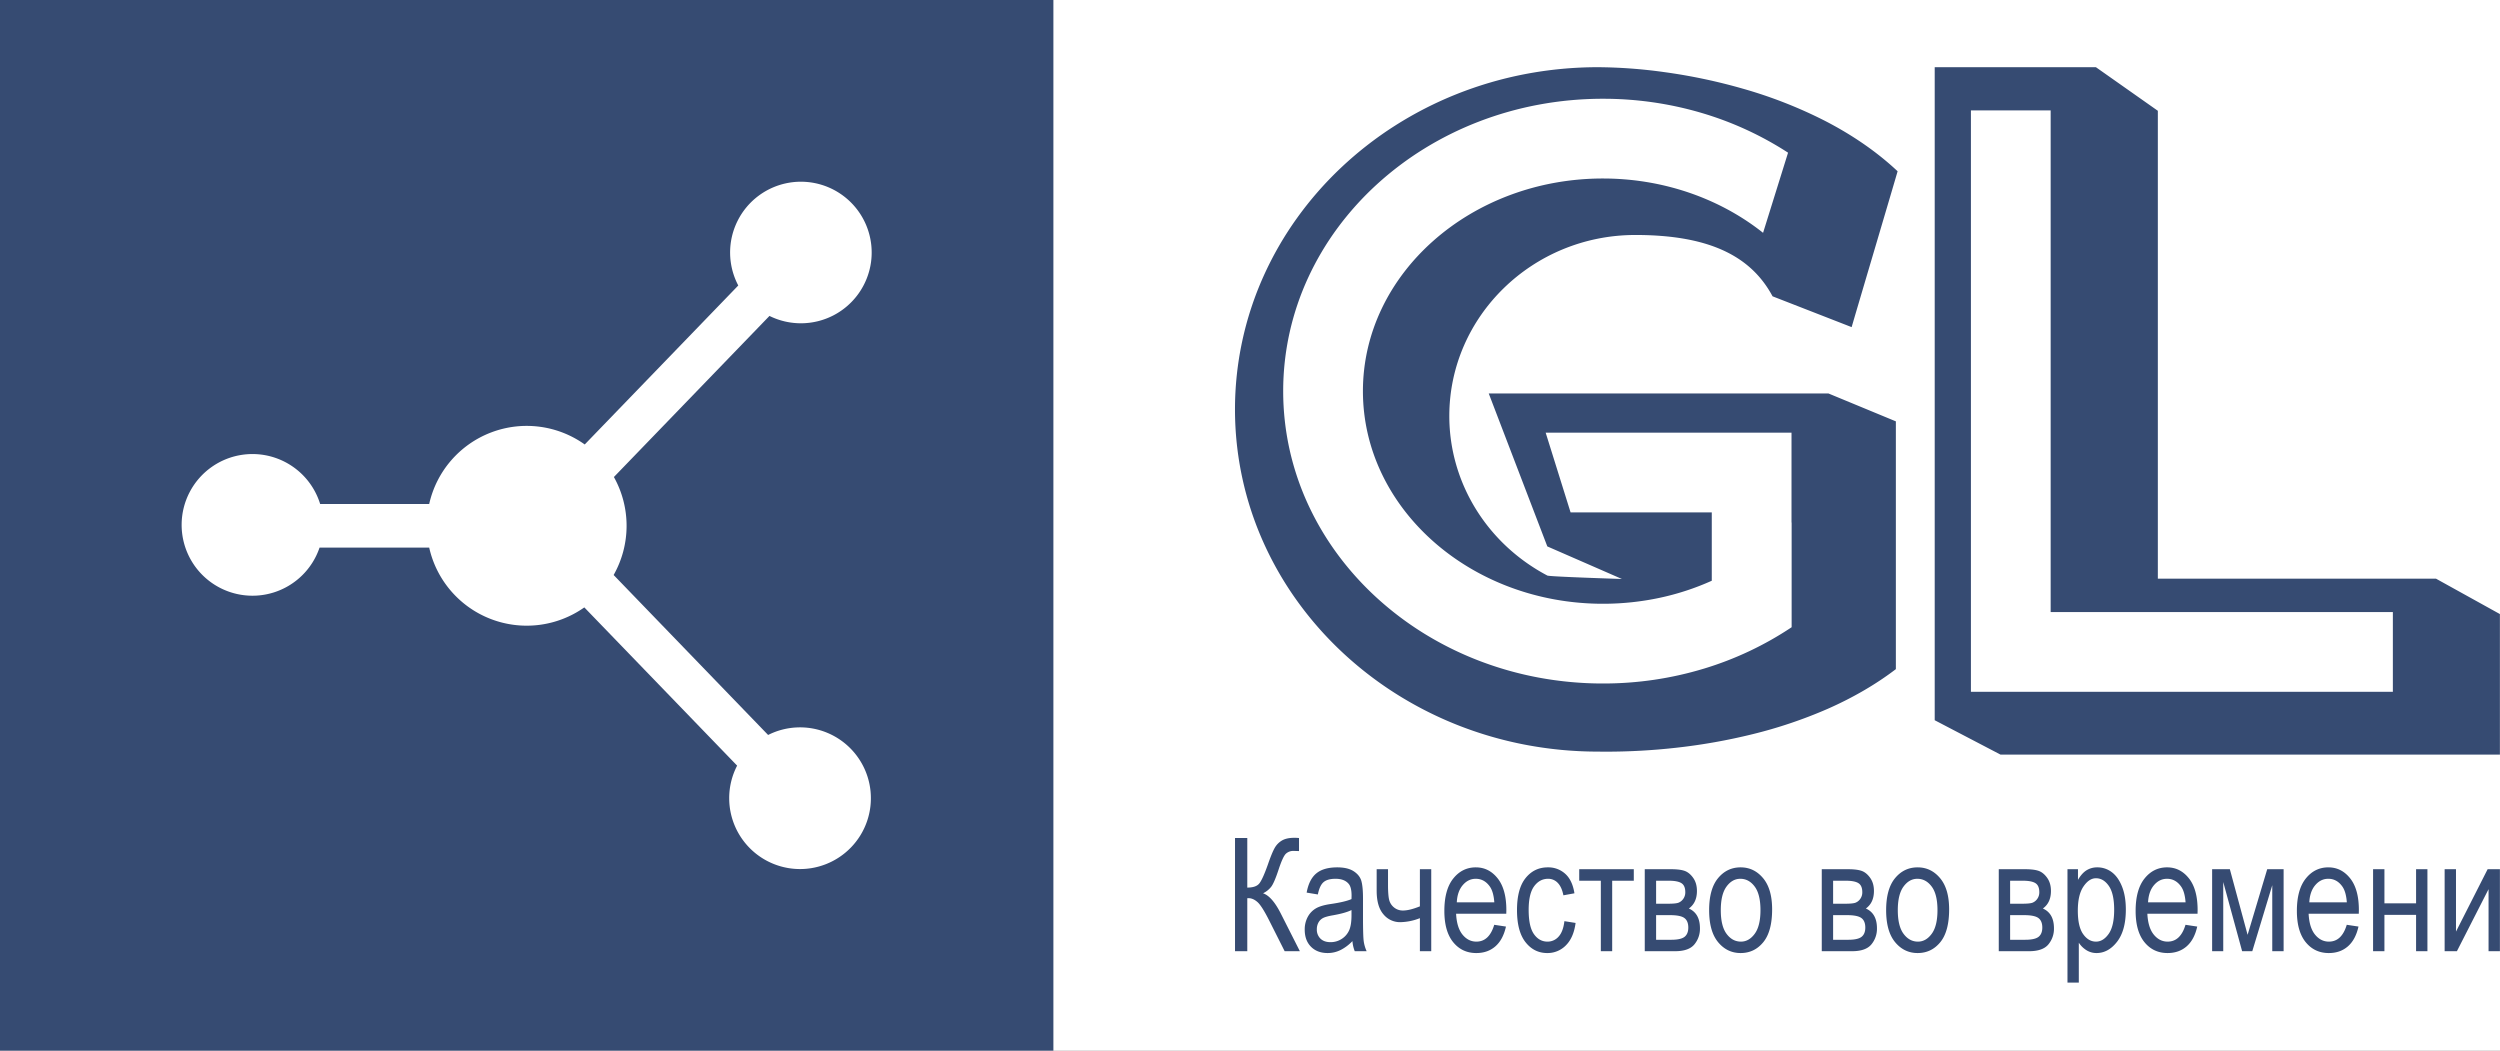
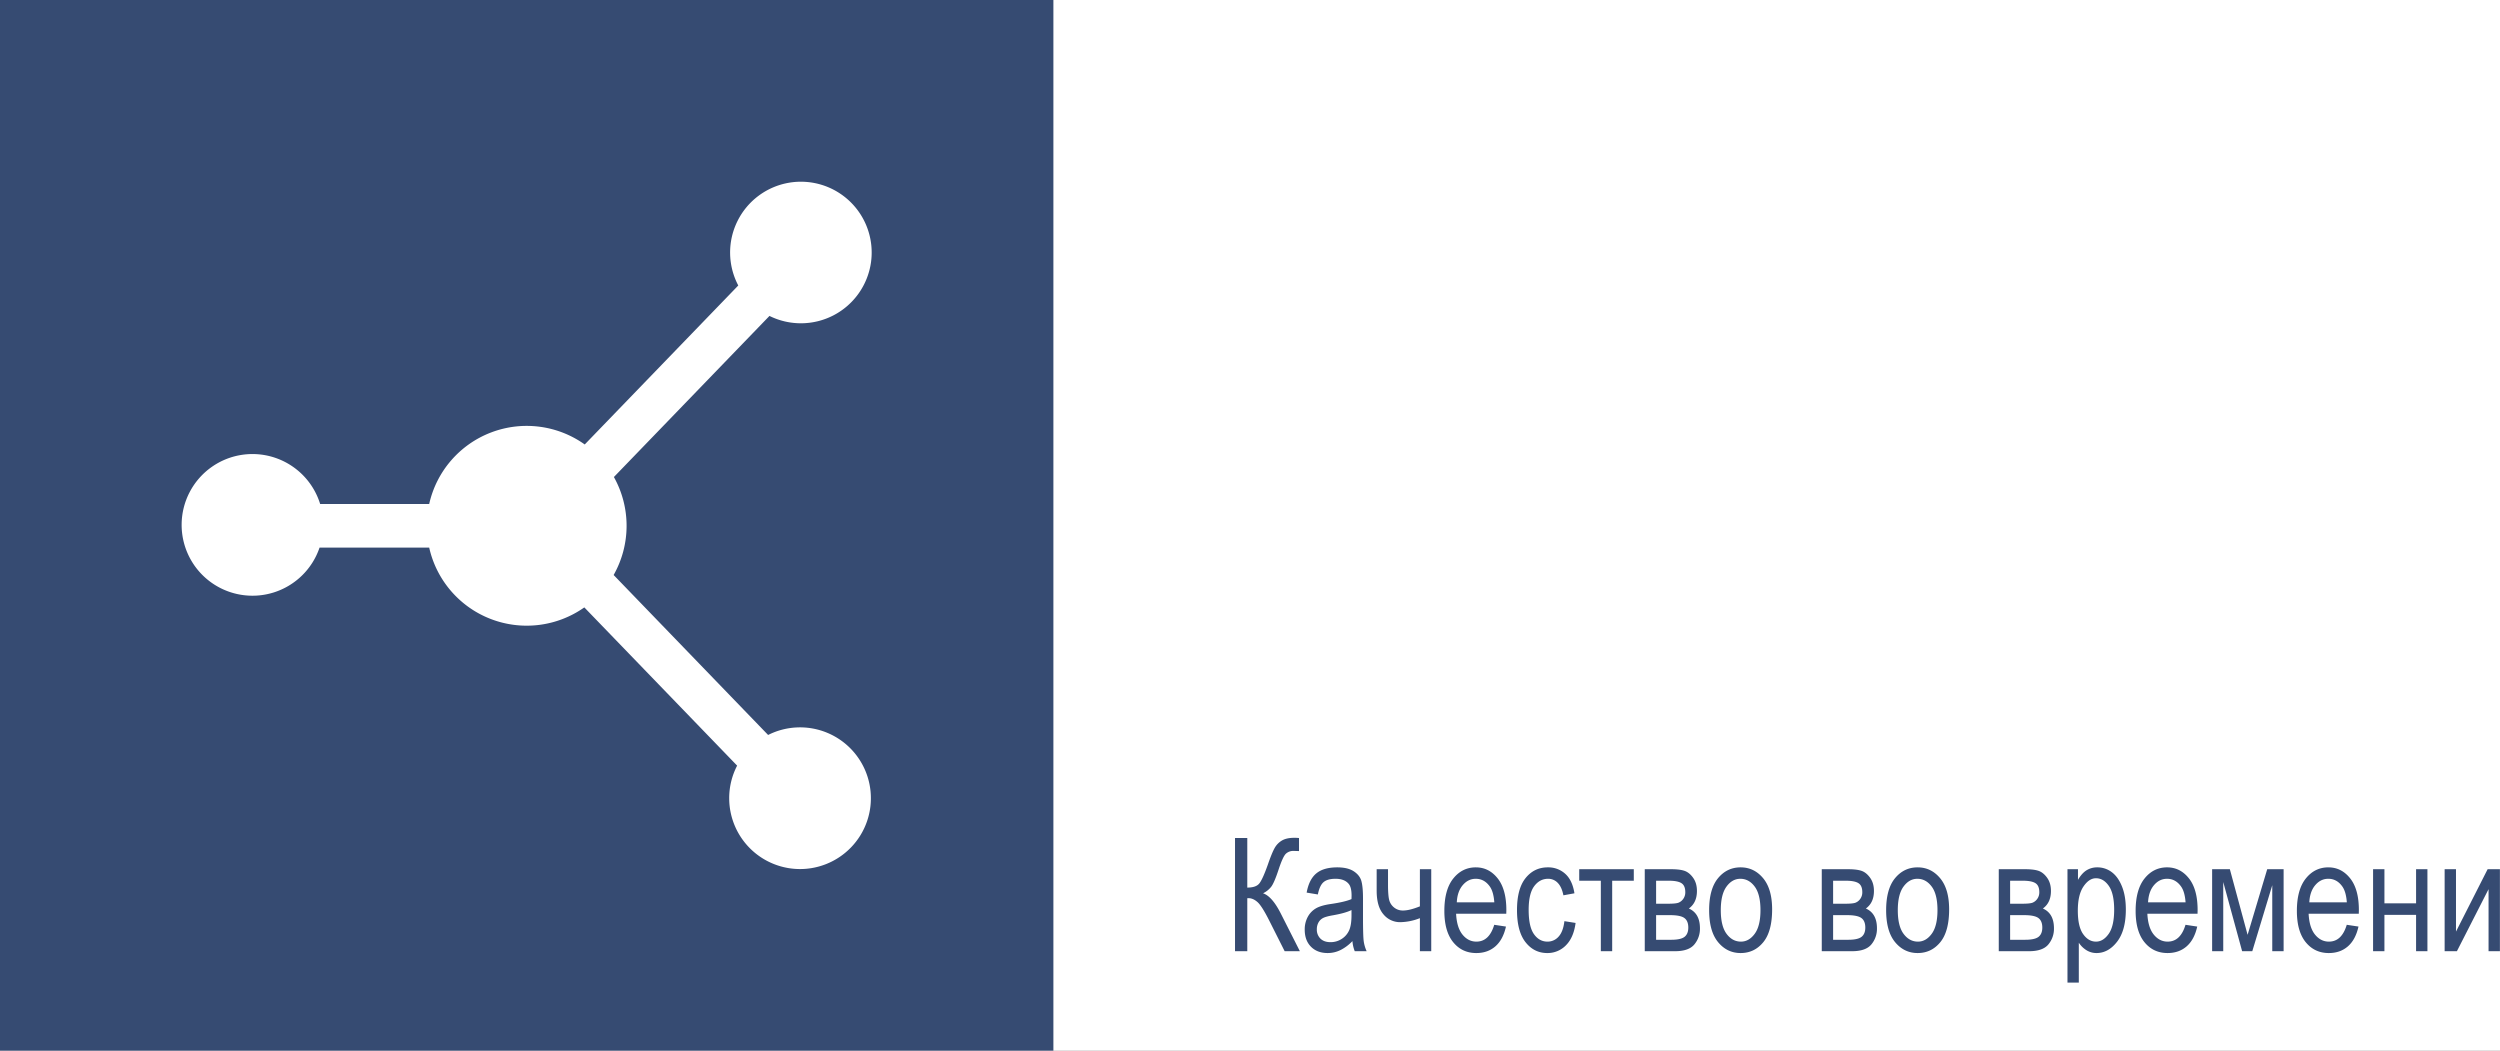
<svg xmlns="http://www.w3.org/2000/svg" width="2753" height="1157" viewBox="0 0 2753 1157">
  <rect x="0" y="0" width="2753" height="1157" fill="#808080" stroke="none" />
  <defs>
    <clipPath id="clip-logo-horizontal">
      <rect width="2753" height="1157" />
    </clipPath>
  </defs>
  <g id="logo-horizontal" clip-path="url(#clip-logo-horizontal)">
    <rect width="2753" height="1157" fill="#fff" />
    <g id="logo-horizontal-2" data-name="logo-horizontal" transform="translate(-214 -197)">
      <rect id="Rectangle_681" data-name="Rectangle 681" width="1160" height="1157" transform="translate(214 197)" fill="#364b72" />
      <path id="Path_4095" data-name="Path 4095" d="M603,679a77.653,77.653,0,0,1,8.725-35.881L443.451,468.866A110.036,110.036,0,0,1,272.626,403H151.907a78,78,0,1,1,.646-48H272.626a110.035,110.035,0,0,1,171.28-65.542L612.983,114.374a77.943,77.943,0,1,1,34.356,33.521L476.023,325.3A110.152,110.152,0,0,1,475.74,433.2L645.845,609.353A78.011,78.011,0,1,1,603,679Z" transform="translate(414 397)" fill="#fff" />
-       <path id="Path_4094" data-name="Path 4094" d="M843.023,757,770.5,719.115V0H948.019l68.193,48.008V563.245H1322.54l70.356,38.968V757ZM810.38,687.818h464.642V600.012H898.186V47.562H810.38ZM399.7,753.673a426.215,426.215,0,0,1-80.554-7.656,415.377,415.377,0,0,1-75.028-21.958,407.978,407.978,0,0,1-67.9-34.745A398.425,398.425,0,0,1,117.07,643.3a385.282,385.282,0,0,1-48.807-55.771,370.455,370.455,0,0,1-36.852-64.011,357.861,357.861,0,0,1,0-293.364,370.456,370.456,0,0,1,36.852-64.011,385.431,385.431,0,0,1,48.807-55.771,398.535,398.535,0,0,1,59.154-46.014,408.218,408.218,0,0,1,67.9-34.745A415.532,415.532,0,0,1,319.149,7.656,426.492,426.492,0,0,1,399.7,0a552.8,552.8,0,0,1,72.819,5.379,617.458,617.458,0,0,1,87.212,18.415,499.587,499.587,0,0,1,89.683,35.165c30.794,15.859,57.786,34.577,80.229,55.633.03.168-12.817,43.611-25.241,85.623l-.03.1c-12.468,42.16-25.361,85.756-25.329,85.924L591.94,252.295c-24.661-46.075-72.666-67.536-151.078-67.536-112.972,0-204.883,89.447-204.883,199.394,0,73.153,41.352,140.445,107.918,175.617.805,1.228,81.342,3.777,82.156,3.8L343.9,527.706l-64.516-168.45H653.427L727.724,390V662.849c-21.823,16.663-47.1,31.38-75.126,43.747a510.776,510.776,0,0,1-82.964,27.962,649.54,649.54,0,0,1-83.576,14.829,692.266,692.266,0,0,1-76.96,4.355C405.966,753.742,402.8,753.719,399.7,753.673ZM334.222,41.3a374.814,374.814,0,0,0-66.1,18.76A363.733,363.733,0,0,0,208.3,89.742a349.763,349.763,0,0,0-52.114,39.314,332.448,332.448,0,0,0-43,47.649,314.39,314.39,0,0,0-32.468,54.689A300.833,300.833,0,0,0,60.2,291.829a297.845,297.845,0,0,0,0,129.77,300.767,300.767,0,0,0,20.519,60.435,314.513,314.513,0,0,0,32.468,54.689,332.409,332.409,0,0,0,43,47.648A349.764,349.764,0,0,0,208.3,623.685a363.734,363.734,0,0,0,59.818,29.684,374.816,374.816,0,0,0,66.1,18.76,386.972,386.972,0,0,0,70.969,6.541A381.864,381.864,0,0,0,516.368,662.3a363.483,363.483,0,0,0,96.581-45.6V501.435l-.012-.094c-.023.028-.049.056-.074.084l-.048.053V402.446H342.08l27.438,87.808H525.01v75.254a284.262,284.262,0,0,1-57.719,18.871,298.881,298.881,0,0,1-62.1,6.487c-145.755,0-264.335-105.039-264.335-234.15S259.435,122.562,405.19,122.562c65.121,0,127.732,21.248,176.3,59.831l27.516-88.259a364.287,364.287,0,0,0-95-43.711A382.236,382.236,0,0,0,405.19,34.757,386.973,386.973,0,0,0,334.222,41.3Z" transform="translate(1574 271)" fill="#364b72" />
      <path id="Path_4096" data-name="Path 4096" d="M7.477-82.95H20.992v54.573q9.351,0,13.048-4.335T43.676-53.8q4.495-13.01,7.515-18.277a21.8,21.8,0,0,1,8.082-8.2q5.062-2.931,13.654-2.931,2.466,0,5.019.255v14.366l-2.72-.085-3.06-.085a11.921,11.921,0,0,0-8.756,3.188q-3.23,3.188-7.82,16.959-5.015,15.386-8.543,19.679a25.929,25.929,0,0,1-8.713,6.843Q48.279-18.771,57.885.185l21,41.483H62.135L45.094,7.813Q37-8.238,32.149-12.485t-9.794-4.246a12.511,12.511,0,0,0-1.363.085V41.668H7.477ZM136.77,30.531a46.791,46.791,0,0,1-13.091,9.861,31.826,31.826,0,0,1-14.111,3.316q-11.561,0-18.446-6.97T84.236,17.951A28.91,28.91,0,0,1,87.467,4.1,24.062,24.062,0,0,1,96.307-5.34q5.61-3.4,17-5.015,15.3-2.246,22.441-5.355l.085-3.91q0-9.266-3.315-13.006-4.675-5.44-14.366-5.44-8.756,0-13.091,3.631T98.687-20.811l-12.326-2.04Q89-37.387,97.03-44.018t22.994-6.63q11.646,0,18.276,4.378t8.373,10.838q1.743,6.46,1.743,18.871V3.84q0,21.421.808,26.989a40.265,40.265,0,0,0,3.188,10.838H139.32A37.914,37.914,0,0,1,136.77,30.531ZM135.75-3.64q-6.885,3.4-20.486,5.78-7.905,1.36-11.051,3.1a12.221,12.221,0,0,0-4.888,4.93,15.083,15.083,0,0,0-1.743,7.353,13.713,13.713,0,0,0,4,10.328q4,3.868,11.051,3.868a22.269,22.269,0,0,0,12.2-3.485,21.724,21.724,0,0,0,8.2-9.308q2.72-5.823,2.72-16.959Zm27.712-44.968h12.5v17.086q0,11.221,1.19,16.364A15.379,15.379,0,0,0,182.5-6.573a15.113,15.113,0,0,0,9.946,3.443q7.225,0,18.616-4.59V-48.608h12.5V41.668h-12.5V5.285a61.361,61.361,0,0,1-21.676,4.42,23.474,23.474,0,0,1-18.446-8.628q-7.48-8.628-7.48-26.054ZM292.924,12.6l12.921,1.955q-3.23,14.451-11.688,21.8T273.2,43.708q-15.726,0-25.459-11.943t-9.733-34.47q0-23.376,9.818-35.66t24.864-12.283q14.366,0,23.971,12.071T306.27-3.64L306.185.44H250.932q.765,15.216,7.055,22.951t15.3,7.735Q287.4,31.127,292.924,12.6ZM251.7-12.141h41.313q-.85-11.731-5.015-17.511-6.035-8.416-15.386-8.416-8.416,0-14.366,7.013T251.7-12.141ZM370.194,8.6l12.326,1.955q-2.125,16.151-10.668,24.652a28.062,28.062,0,0,1-20.529,8.5q-14.536,0-23.929-11.943T318-3.555q0-23.546,9.478-35.32t24.354-11.773a27.71,27.71,0,0,1,19.339,7.14q7.863,7.14,10.073,21.421l-12.156,2.21q-1.785-9.138-6.205-13.665a14.32,14.32,0,0,0-10.626-4.527q-9.266,0-15.343,8.2T330.837-3.81q0,18.446,5.823,26.692t14.918,8.246a16,16,0,0,0,12.2-5.483Q368.834,20.161,370.194,8.6Zm16.321-57.209h60.1v12.666h-23.8v77.61h-12.5v-77.61h-23.8Zm72.169,0h28.9q9.861,0,15.088,1.87t9.351,7.693q4.123,5.823,4.123,14.408,0,12.921-8.9,19.3Q519.463.1,519.463,16.421a26.855,26.855,0,0,1-6.205,17.851q-6.205,7.4-21.166,7.4H458.685Zm12.5,38h13.395q7.969,0,10.979-1.02a11.492,11.492,0,0,0,5.384-4.123,12.15,12.15,0,0,0,2.374-7.608q0-7.14-4.2-9.861T485-35.942H471.18Zm0,39.7H487.8q10.651,0,14.741-3.273t4.09-10.158q0-7.31-4.3-10.5T486.518,1.97H471.18Zm58.4-32.557q0-23.376,9.818-35.277t24.864-11.9q14.791,0,24.737,11.9t9.946,34.342q0,24.312-9.776,36.212t-24.907,11.9q-14.876,0-24.779-11.943T529.579-3.47Zm12.836-.043q0,17.532,6.375,26.086T564.6,31.127q8.841,0,15.173-8.639t6.333-26q0-17.447-6.375-26t-15.811-8.554q-8.925,0-15.216,8.6T542.415-3.513ZM653.6-48.608h28.9q9.861,0,15.088,1.87t9.351,7.693q4.123,5.823,4.123,14.408,0,12.921-8.9,19.3Q714.38.1,714.38,16.421a26.855,26.855,0,0,1-6.205,17.851q-6.205,7.4-21.166,7.4H653.6Zm12.5,38h13.395q7.969,0,10.979-1.02a11.492,11.492,0,0,0,5.384-4.123,12.15,12.15,0,0,0,2.374-7.608q0-7.14-4.2-9.861t-14.117-2.72H666.1Zm0,39.7h16.616q10.651,0,14.741-3.273t4.09-10.158q0-7.31-4.3-10.5T681.436,1.97H666.1ZM724.5-3.47q0-23.376,9.818-35.277t24.864-11.9q14.791,0,24.737,11.9T793.86-4.405q0,24.312-9.776,36.212t-24.907,11.9q-14.876,0-24.779-11.943T724.5-3.47Zm12.836-.043q0,17.532,6.375,26.086t15.811,8.554q8.841,0,15.173-8.639t6.333-26q0-17.447-6.375-26t-15.811-8.554q-8.926,0-15.216,8.6T737.332-3.513Zm111.187-45.1h28.9q9.861,0,15.088,1.87t9.351,7.693q4.123,5.823,4.123,14.408,0,12.921-8.9,19.3Q909.3.1,909.3,16.421a26.855,26.855,0,0,1-6.205,17.851q-6.205,7.4-21.166,7.4H848.519Zm12.5,38h13.395q7.969,0,10.979-1.02a11.492,11.492,0,0,0,5.384-4.123,12.15,12.15,0,0,0,2.374-7.608q0-7.14-4.2-9.861t-14.117-2.72H861.015Zm0,39.7H877.63q10.651,0,14.741-3.273t4.09-10.158q0-7.31-4.3-10.5T876.353,1.97H861.015Zm63.159,47.178V-48.608h11.561v11.731q4.244-7.31,9.42-10.541a21.974,21.974,0,0,1,11.882-3.23,25.98,25.98,0,0,1,15.786,5.185q7.043,5.185,11.33,15.768t4.286,25.459q0,23.036-9.648,35.49T956.135,43.708a20.8,20.8,0,0,1-10.8-2.975,27.191,27.191,0,0,1-8.671-8.416V76.265ZM935.579-2.96q0,17.511,5.851,25.8t14.161,8.288q7.97,0,13.991-8.586T975.6-3.98q0-17.681-5.851-26.182t-14.245-8.5q-7.547,0-13.737,9.138T935.579-2.96ZM1054.147,12.6l12.921,1.955q-3.23,14.451-11.688,21.8t-20.954,7.353q-15.726,0-25.459-11.943t-9.733-34.47q0-23.376,9.818-35.66t24.864-12.283q14.366,0,23.972,12.071t9.606,34.937l-.085,4.08h-55.253q.765,15.216,7.055,22.951t15.3,7.735Q1048.621,31.127,1054.147,12.6Zm-41.228-24.737h41.313q-.85-11.731-5.015-17.511-6.035-8.416-15.386-8.416-8.416,0-14.366,7.013T1012.919-12.141Zm70.554-36.467h19.515l19.545,72.254,21.6-72.254h18.058V41.668h-12.5v-72.68L1127.7,41.668h-11.2L1095.714-34.5V41.668h-12.241Zm148.249,61.2,12.921,1.955q-3.23,14.451-11.688,21.8T1212,43.708q-15.726,0-25.459-11.943t-9.733-34.47q0-23.376,9.818-35.66t24.864-12.283q14.366,0,23.971,12.071t9.606,34.937l-.085,4.08H1189.73q.765,15.216,7.055,22.951t15.3,7.735Q1226.2,31.127,1231.723,12.6Zm-41.228-24.737h41.313q-.85-11.731-5.015-17.511-6.035-8.416-15.386-8.416-8.416,0-14.366,7.013T1190.495-12.141Zm70.214-36.467h12.5v37.572h34.852V-48.608h12.5V41.668h-12.5V1.63h-34.852V41.668h-12.5Zm78.8,0h12.5v68.7l34.852-68.7h13.516V41.668h-12.5V-26.65l-34.852,68.318h-13.516Z" transform="translate(1566.523 1202.788)" fill="#364b72" />
    </g>
  </g>
</svg>